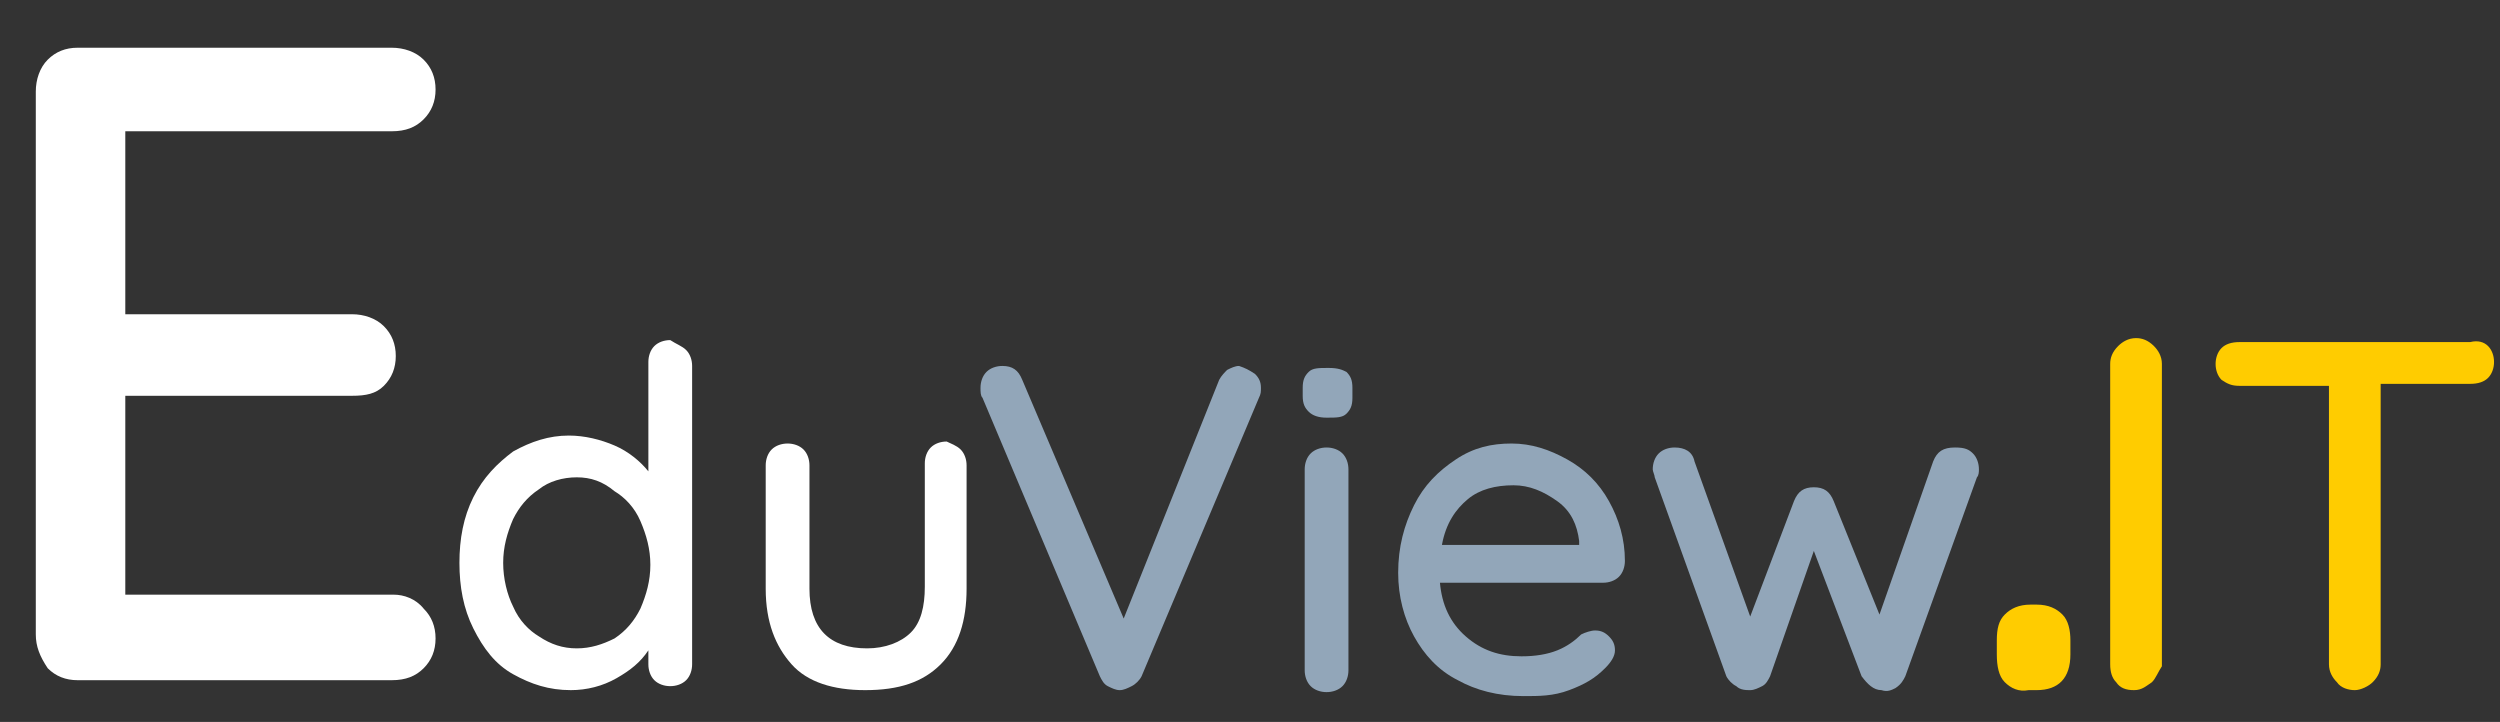
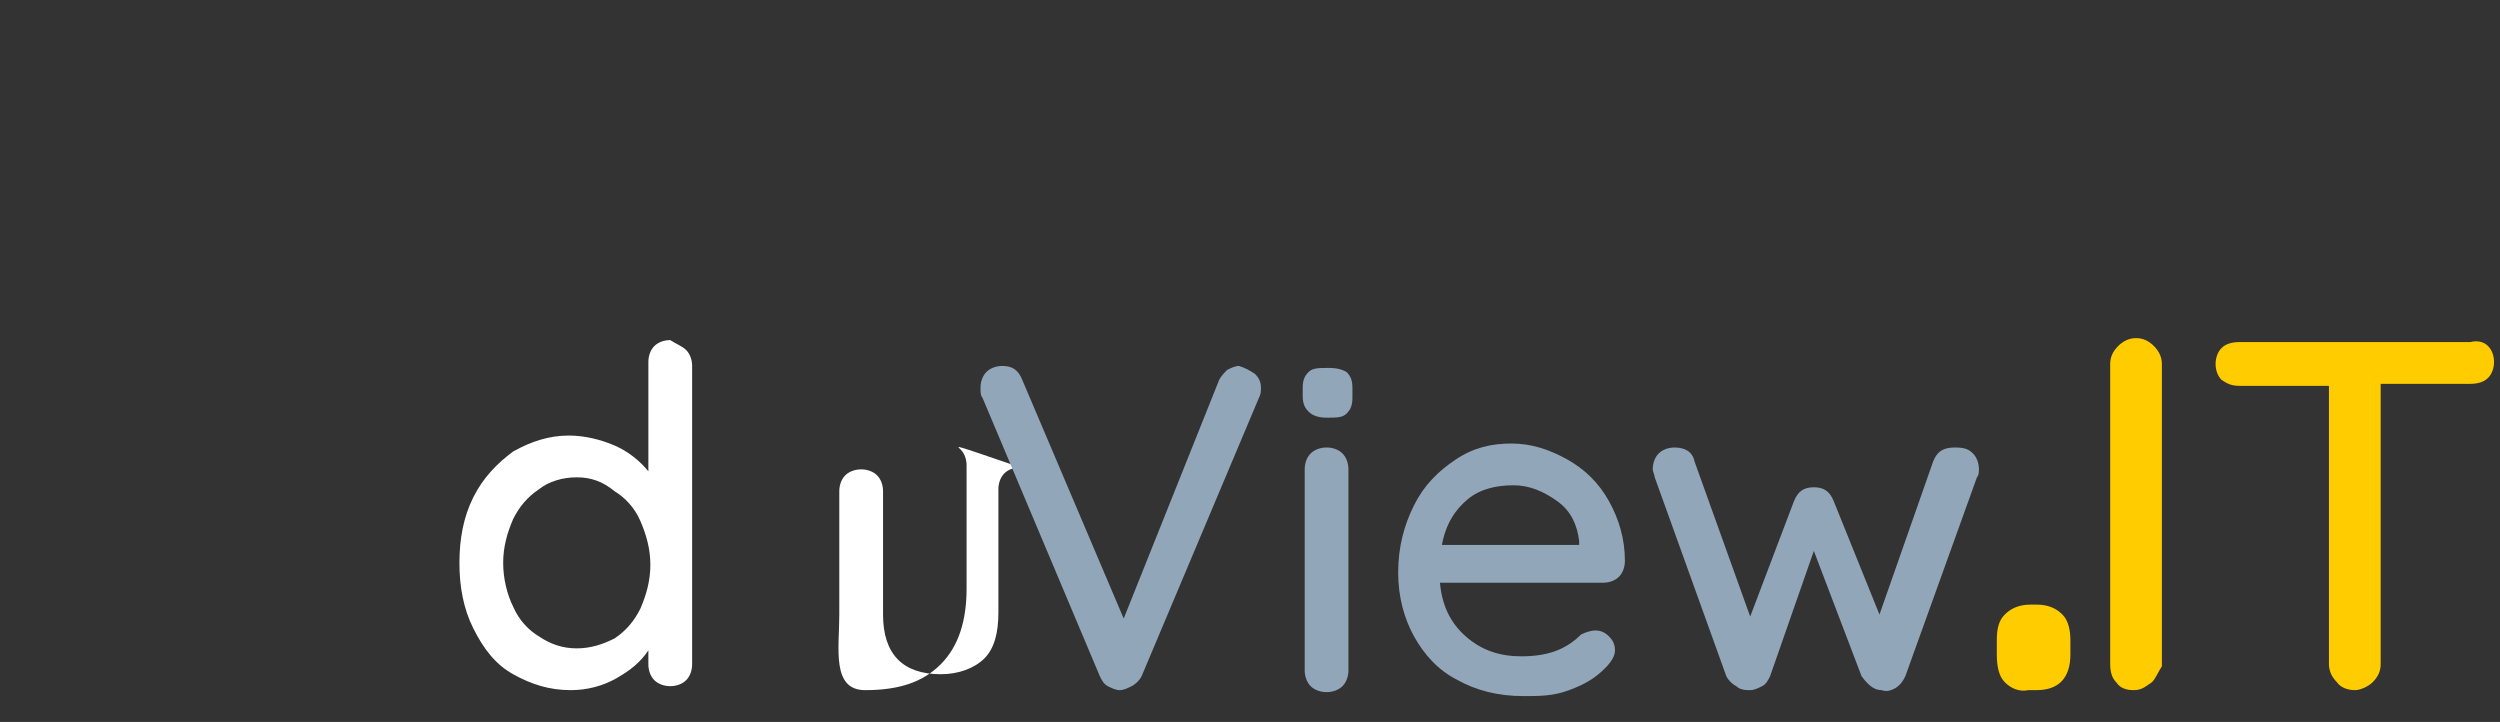
<svg xmlns="http://www.w3.org/2000/svg" version="1.1" id="Laag_1" x="0px" y="0px" viewBox="0 0 125.7 36.3" style="enable-background:new 0 0 125.7 36.3;" xml:space="preserve">
  <rect x="0" y="0" width="125.7" height="36.3" fill="#333333" stroke="none" />
  <style type="text/css">
	.st0{fill:#FFFFFF;}
	.st1{fill:#92A6B9;}
	.st2{fill:#FFCC00;}
</style>
  <g>
    <path class="st0" d="M34.5,17.6c0.2,0.2,0.3,0.5,0.3,0.8v15c0,0.3-0.1,0.6-0.3,0.8s-0.5,0.3-0.8,0.3s-0.6-0.1-0.8-0.3   s-0.3-0.5-0.3-0.8v-0.7c-0.4,0.6-0.9,1-1.6,1.4s-1.5,0.6-2.3,0.6c-1.1,0-2-0.3-2.9-0.8s-1.5-1.3-2-2.3s-0.7-2.1-0.7-3.3   s0.2-2.3,0.7-3.3s1.2-1.7,2-2.3c0.9-0.5,1.8-0.8,2.8-0.8c0.8,0,1.6,0.2,2.3,0.5c0.7,0.3,1.3,0.8,1.7,1.3v-5.5   c0-0.3,0.1-0.6,0.3-0.8c0.2-0.2,0.5-0.3,0.8-0.3C34,17.3,34.3,17.4,34.5,17.6z M30.9,32.1c0.6-0.4,1-0.9,1.3-1.5   c0.3-0.7,0.5-1.4,0.5-2.2c0-0.8-0.2-1.5-0.5-2.2s-0.8-1.2-1.3-1.5C30.3,24.2,29.7,24,29,24s-1.4,0.2-1.9,0.6   c-0.6,0.4-1,0.9-1.3,1.5c-0.3,0.7-0.5,1.4-0.5,2.2c0,0.8,0.2,1.6,0.5,2.2c0.3,0.7,0.8,1.2,1.3,1.5c0.6,0.4,1.2,0.6,1.9,0.6   C29.7,32.6,30.3,32.4,30.9,32.1z" />
-     <path class="st0" d="M48.3,22.6c0.2,0.2,0.3,0.5,0.3,0.8v6.2c0,1.6-0.4,2.9-1.3,3.8s-2.1,1.3-3.8,1.3c-1.6,0-2.9-0.4-3.7-1.3   s-1.3-2.1-1.3-3.8v-6.2c0-0.3,0.1-0.6,0.3-0.8c0.2-0.2,0.5-0.3,0.8-0.3s0.6,0.1,0.8,0.3c0.2,0.2,0.3,0.5,0.3,0.8v6.2c0,2,1,3,2.9,3   c0.9,0,1.7-0.3,2.2-0.8s0.7-1.3,0.7-2.3v-6.2c0-0.3,0.1-0.6,0.3-0.8c0.2-0.2,0.5-0.3,0.8-0.3C47.8,22.3,48.1,22.4,48.3,22.6z" />
+     <path class="st0" d="M48.3,22.6c0.2,0.2,0.3,0.5,0.3,0.8v6.2c0,1.6-0.4,2.9-1.3,3.8s-2.1,1.3-3.8,1.3s-1.3-2.1-1.3-3.8v-6.2c0-0.3,0.1-0.6,0.3-0.8c0.2-0.2,0.5-0.3,0.8-0.3s0.6,0.1,0.8,0.3c0.2,0.2,0.3,0.5,0.3,0.8v6.2c0,2,1,3,2.9,3   c0.9,0,1.7-0.3,2.2-0.8s0.7-1.3,0.7-2.3v-6.2c0-0.3,0.1-0.6,0.3-0.8c0.2-0.2,0.5-0.3,0.8-0.3C47.8,22.3,48.1,22.4,48.3,22.6z" />
  </g>
  <g>
    <path class="st1" d="M63.1,18.8c0.2,0.2,0.3,0.4,0.3,0.7c0,0.2,0,0.3-0.1,0.5l-5.9,14c-0.1,0.2-0.3,0.4-0.5,0.5s-0.4,0.2-0.6,0.2   c-0.2,0-0.4-0.1-0.6-0.2c-0.2-0.1-0.3-0.3-0.4-0.5l-5.9-14c-0.1-0.1-0.1-0.3-0.1-0.5c0-0.3,0.1-0.6,0.3-0.8   c0.2-0.2,0.5-0.3,0.8-0.3c0.5,0,0.8,0.2,1,0.7l5.1,12l4.8-12c0.1-0.2,0.3-0.4,0.4-0.5c0.2-0.1,0.4-0.2,0.6-0.2   C62.6,18.5,62.8,18.6,63.1,18.8z" />
    <path class="st1" d="M65.8,20.7c-0.2-0.2-0.3-0.4-0.3-0.8v-0.4c0-0.4,0.1-0.6,0.3-0.8c0.2-0.2,0.5-0.2,1-0.2s0.7,0.1,0.9,0.2   c0.2,0.2,0.3,0.4,0.3,0.8V20c0,0.4-0.1,0.6-0.3,0.8c-0.2,0.2-0.5,0.2-1,0.2C66.3,21,66,20.9,65.8,20.7z M67.5,34.5   c-0.2,0.2-0.5,0.3-0.8,0.3s-0.6-0.1-0.8-0.3s-0.3-0.5-0.3-0.8V23.6c0-0.3,0.1-0.6,0.3-0.8s0.5-0.3,0.8-0.3s0.6,0.1,0.8,0.3   s0.3,0.5,0.3,0.8v10.1C67.8,34,67.7,34.3,67.5,34.5z" />
    <path class="st1" d="M81.4,29c-0.2,0.2-0.5,0.3-0.8,0.3h-8.2c0.1,1.1,0.5,2,1.3,2.7s1.7,1,2.8,1c0.7,0,1.3-0.1,1.8-0.3   s0.9-0.5,1.2-0.8c0.2-0.1,0.5-0.2,0.7-0.2c0.3,0,0.5,0.1,0.7,0.3c0.2,0.2,0.3,0.4,0.3,0.7s-0.2,0.6-0.5,0.9c-0.5,0.5-1,0.8-1.8,1.1   S77.4,35,76.6,35c-1.3,0-2.4-0.3-3.3-0.8c-1-0.5-1.7-1.3-2.2-2.2c-0.5-0.9-0.8-2-0.8-3.2c0-1.3,0.3-2.4,0.8-3.4s1.2-1.7,2.1-2.3   s1.8-0.8,2.8-0.8s1.9,0.3,2.8,0.8s1.6,1.2,2.1,2.1s0.8,1.9,0.8,3C81.7,28.5,81.6,28.8,81.4,29z M73.8,25.1   c-0.6,0.5-1.1,1.2-1.3,2.3h6.9v-0.2c-0.1-0.8-0.4-1.5-1.1-2s-1.4-0.8-2.2-0.8C75.2,24.4,74.4,24.6,73.8,25.1z" />
    <path class="st1" d="M99.2,22.8c0.2,0.2,0.3,0.5,0.3,0.8c0,0.1,0,0.3-0.1,0.4l-3.6,10c-0.1,0.2-0.2,0.4-0.5,0.6   c-0.2,0.1-0.4,0.2-0.7,0.1c-0.4,0-0.7-0.3-1-0.7l-2.4-6.3L89,34c-0.1,0.2-0.2,0.4-0.4,0.5c-0.2,0.1-0.4,0.2-0.6,0.2s-0.5,0-0.7-0.2   c-0.2-0.1-0.4-0.3-0.5-0.5l-3.6-10c0-0.1-0.1-0.3-0.1-0.4c0-0.3,0.1-0.6,0.3-0.8s0.5-0.3,0.8-0.3c0.5,0,0.9,0.2,1,0.7L88,31   l2.2-5.8c0.2-0.5,0.5-0.7,1-0.7s0.8,0.2,1,0.7l2.3,5.7l2.7-7.7c0.2-0.5,0.5-0.7,1.1-0.7C98.8,22.5,99,22.6,99.2,22.8z" />
  </g>
  <g>
-     <path class="st0" d="M21.3,30.6c0.4,0.4,0.6,0.9,0.6,1.5s-0.2,1.1-0.6,1.5s-0.9,0.6-1.6,0.6H3.9c-0.6,0-1.1-0.2-1.5-0.6   C2,33,1.8,32.5,1.8,31.9V4.6C1.8,4,2,3.4,2.4,3s0.9-0.6,1.5-0.6h15.8c0.6,0,1.2,0.2,1.6,0.6s0.6,0.9,0.6,1.5S21.7,5.6,21.3,6   s-0.9,0.6-1.6,0.6H6.3v9.2h11.4c0.6,0,1.2,0.2,1.6,0.6c0.4,0.4,0.6,0.9,0.6,1.5s-0.2,1.1-0.6,1.5s-0.9,0.5-1.6,0.5H6.3v10h13.5   C20.3,29.9,20.9,30.1,21.3,30.6z" />
-   </g>
+     </g>
  <g>
    <path class="st2" d="M108.2,34.3c-0.3,0.2-0.5,0.4-0.9,0.4c-0.4,0-0.7-0.1-0.9-0.4c-0.2-0.2-0.3-0.5-0.3-0.9V18.3   c0-0.3,0.1-0.6,0.4-0.9c0.2-0.2,0.5-0.4,0.9-0.4c0.3,0,0.6,0.1,0.9,0.4c0.2,0.2,0.4,0.5,0.4,0.9v15.2   C108.5,33.8,108.4,34.1,108.2,34.3z" />
    <path class="st2" d="M125.1,17.4c0.2,0.2,0.3,0.5,0.3,0.8s-0.1,0.6-0.3,0.8c-0.2,0.2-0.5,0.3-0.9,0.3h-4.5v14.1   c0,0.3-0.1,0.6-0.4,0.9c-0.2,0.2-0.6,0.4-0.9,0.4s-0.7-0.1-0.9-0.4c-0.2-0.2-0.4-0.5-0.4-0.9V19.4h-4.5c-0.4,0-0.6-0.1-0.9-0.3   c-0.2-0.2-0.3-0.5-0.3-0.8c0-0.3,0.1-0.6,0.3-0.8c0.2-0.2,0.5-0.3,0.9-0.3h11.6C124.6,17.1,124.9,17.2,125.1,17.4z" />
  </g>
  <g>
    <path class="st2" d="M100.8,34.3c-0.3-0.3-0.4-0.8-0.4-1.4v-0.7c0-0.6,0.1-1,0.4-1.3c0.3-0.3,0.7-0.5,1.3-0.5h0.3   c0.6,0,1,0.2,1.3,0.5c0.3,0.3,0.4,0.8,0.4,1.3v0.7c0,1.2-0.6,1.8-1.7,1.8H102C101.5,34.8,101.1,34.6,100.8,34.3z" />
  </g>
</svg>